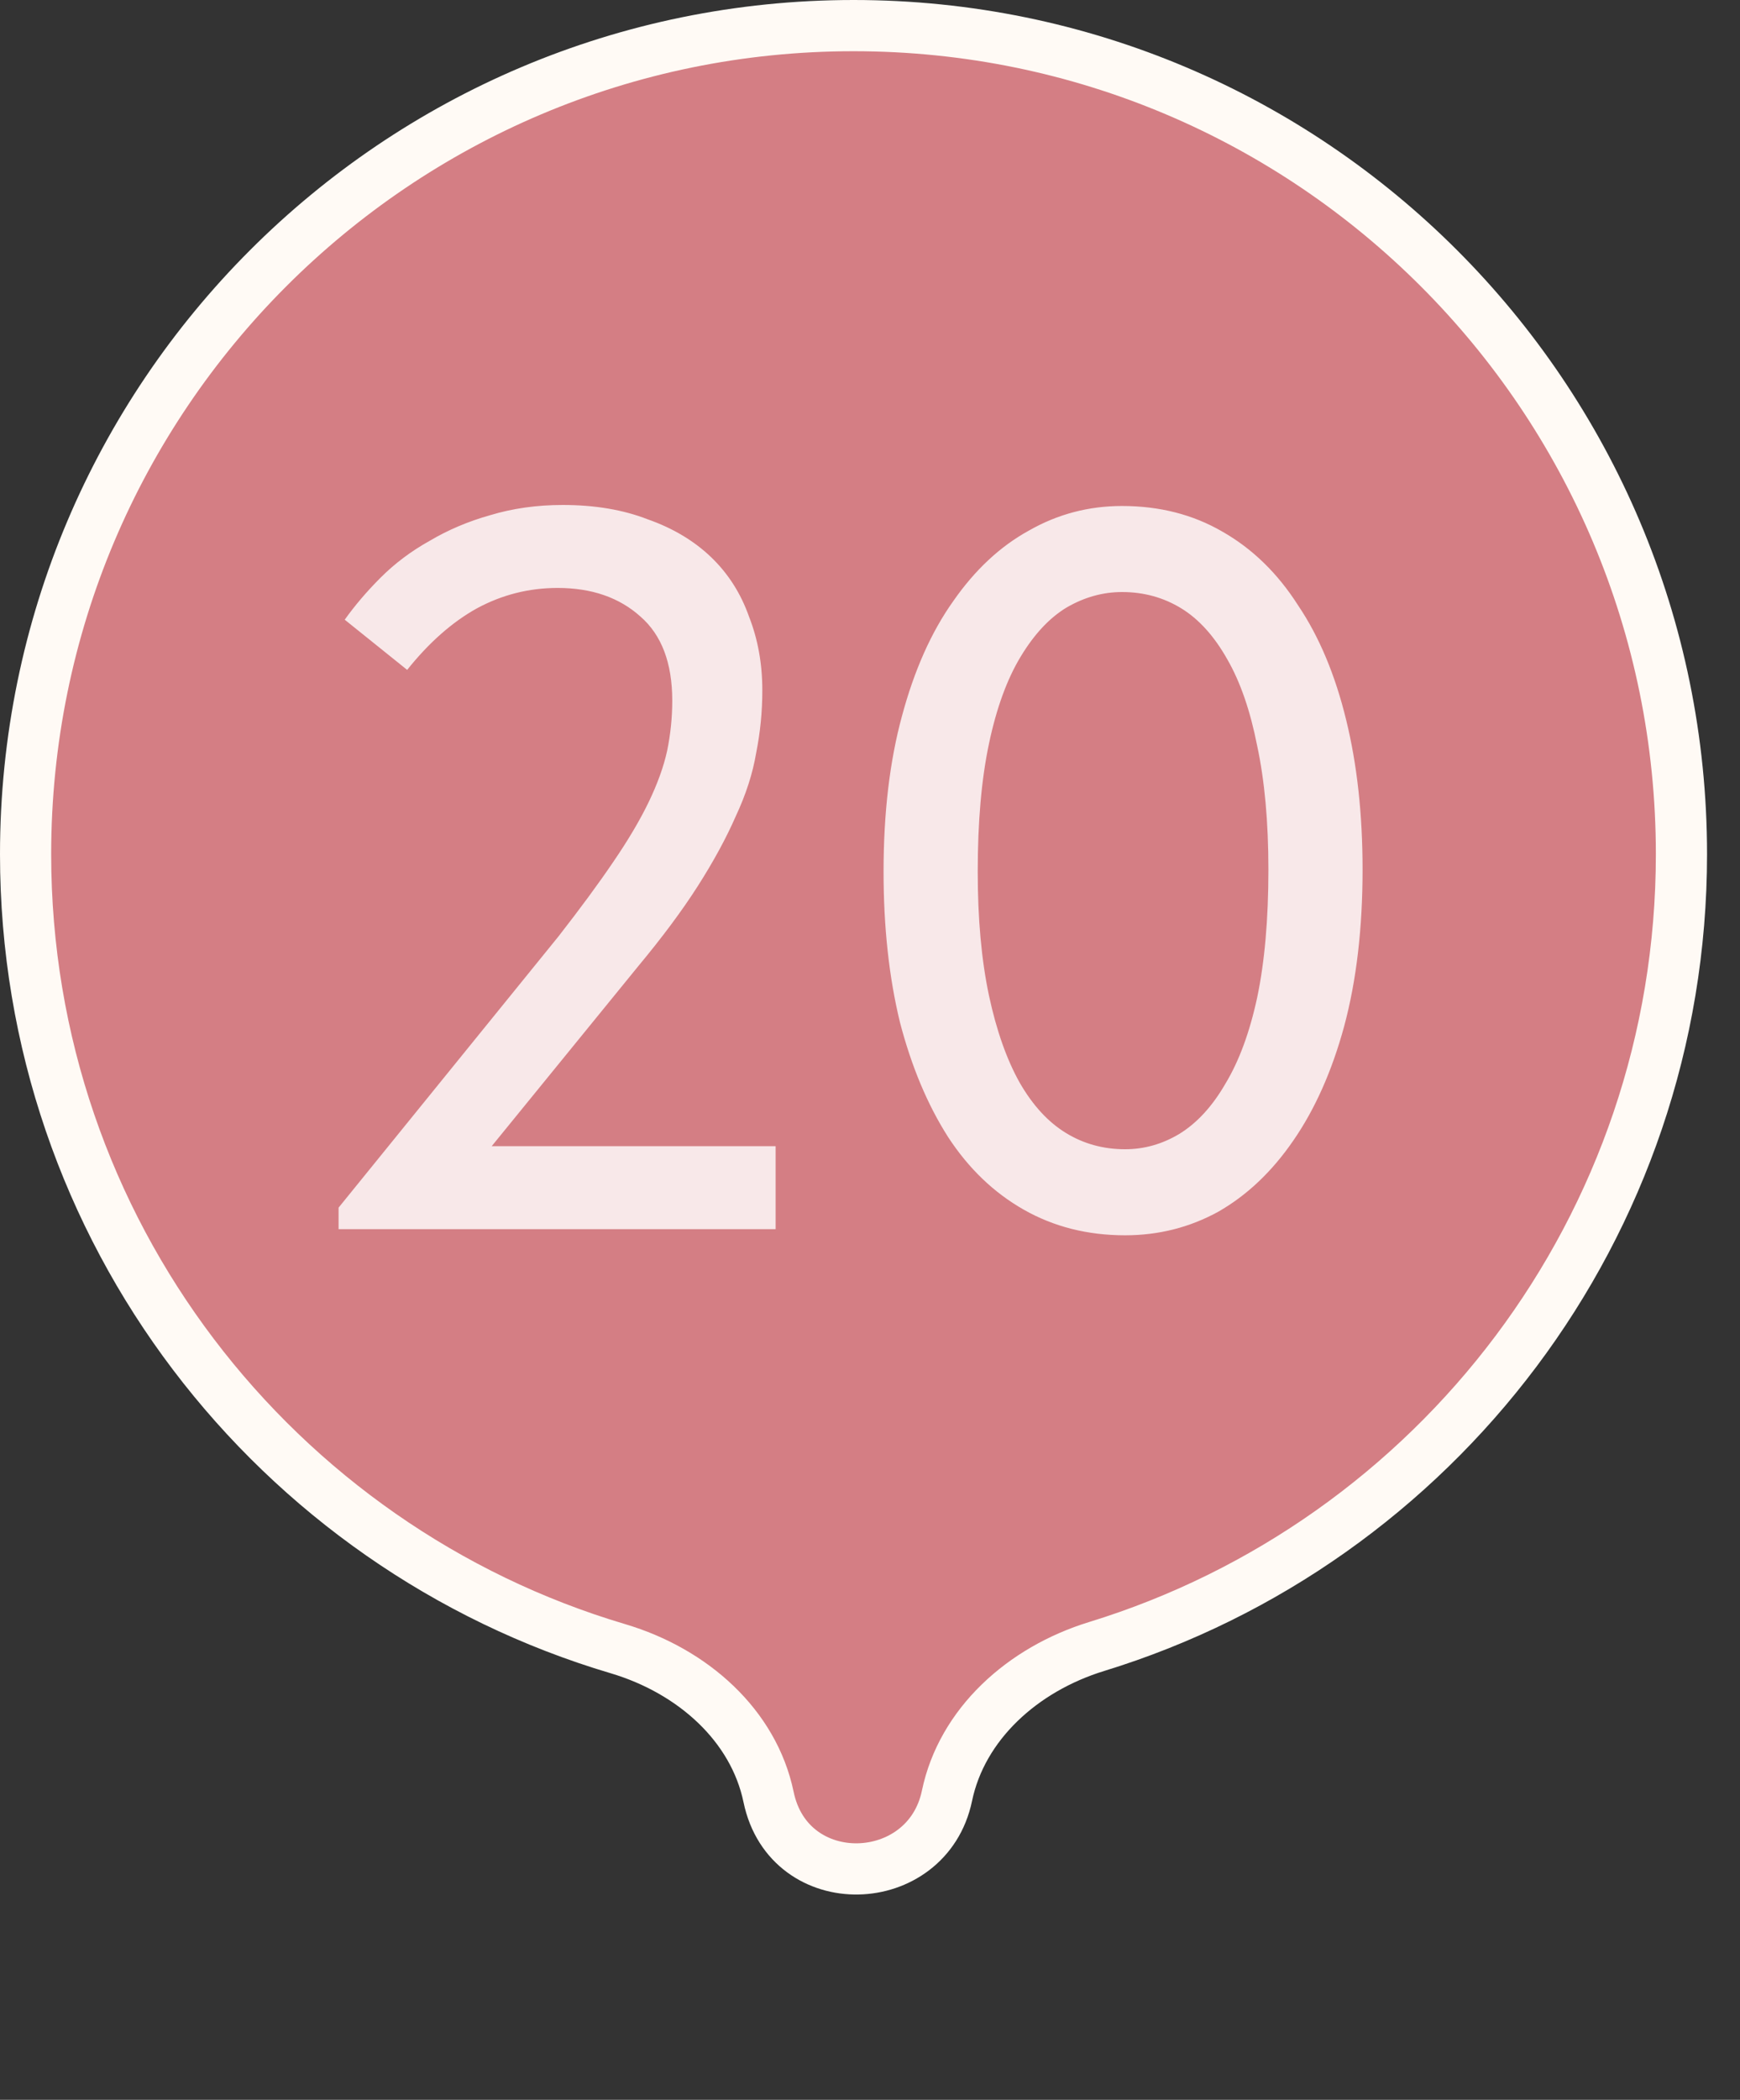
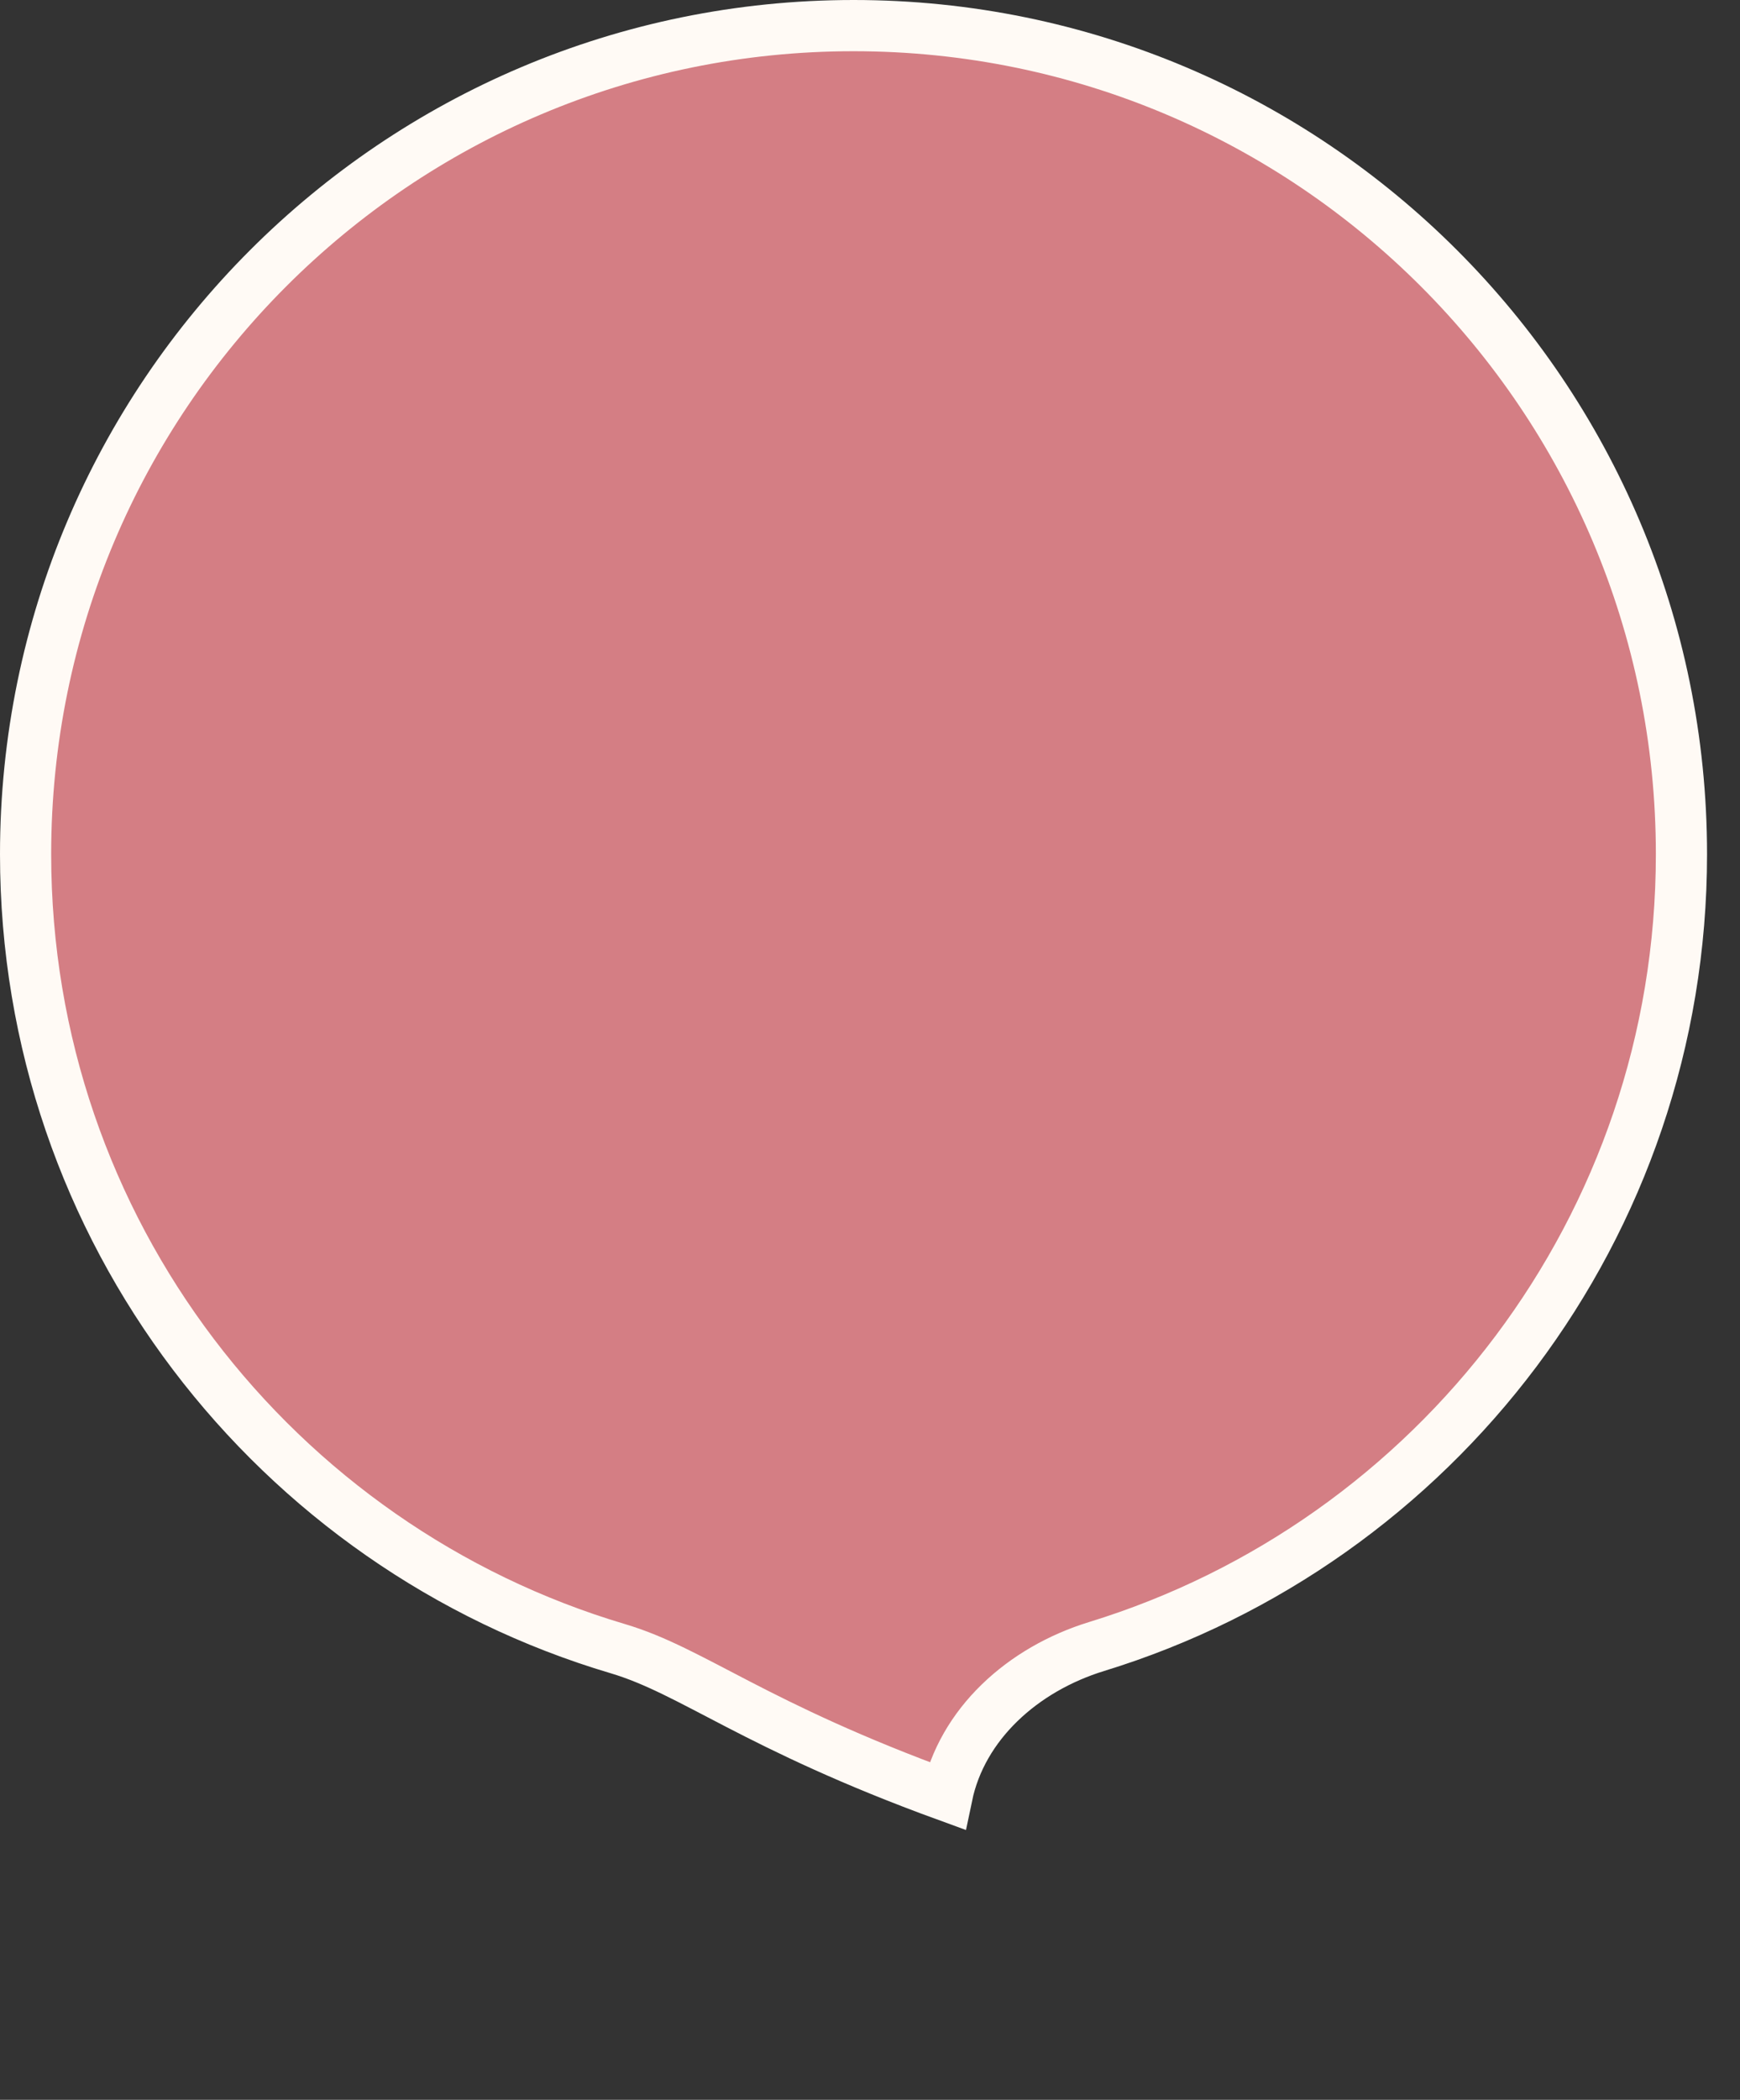
<svg xmlns="http://www.w3.org/2000/svg" width="34" height="41" viewBox="0 0 34 41" fill="none">
  <rect x="0" y="0" width="34" height="41" fill="#333333" stroke="none" />
-   <path d="M16.679 0.5C25.614 0.5 32.856 7.744 32.856 16.679C32.856 23.96 28.047 30.117 21.432 32.148C19.977 32.594 18.795 33.668 18.504 35.065C18.118 36.917 15.417 37.01 15.018 35.088C14.727 33.69 13.539 32.627 12.074 32.192C5.383 30.209 0.5 24.015 0.5 16.679C0.5 7.744 7.744 0.5 16.679 0.5Z" fill="#D47E84" stroke="#FFFAF5" />
-   <path d="M6.616 24V23.58L10.916 18.28C11.342 17.733 11.696 17.253 11.976 16.84C12.269 16.413 12.502 16.02 12.676 15.66C12.849 15.3 12.969 14.967 13.036 14.66C13.102 14.34 13.136 14.013 13.136 13.68C13.136 12.947 12.929 12.4 12.516 12.04C12.102 11.667 11.562 11.48 10.896 11.48C10.336 11.48 9.809 11.613 9.316 11.88C8.836 12.147 8.382 12.547 7.956 13.08L6.736 12.1C6.936 11.82 7.169 11.547 7.436 11.28C7.716 11 8.036 10.76 8.396 10.56C8.756 10.347 9.149 10.18 9.576 10.06C10.016 9.927 10.489 9.86 10.996 9.86C11.622 9.86 12.176 9.953 12.656 10.14C13.149 10.313 13.562 10.56 13.896 10.88C14.229 11.2 14.476 11.587 14.636 12.04C14.809 12.48 14.896 12.96 14.896 13.48C14.896 13.893 14.856 14.3 14.776 14.7C14.709 15.1 14.576 15.513 14.376 15.94C14.189 16.367 13.942 16.82 13.636 17.3C13.329 17.78 12.942 18.3 12.476 18.86L8.956 23.18L8.096 22.38H15.156V24H6.616ZM21.985 24.12C21.251 24.12 20.591 23.953 20.005 23.62C19.418 23.287 18.925 22.813 18.525 22.2C18.125 21.573 17.811 20.827 17.585 19.96C17.371 19.08 17.265 18.1 17.265 17.02C17.265 15.873 17.385 14.86 17.625 13.98C17.865 13.087 18.198 12.34 18.625 11.74C19.051 11.127 19.545 10.667 20.105 10.36C20.665 10.04 21.271 9.88 21.925 9.88C22.658 9.88 23.311 10.047 23.885 10.38C24.471 10.713 24.965 11.193 25.365 11.82C25.778 12.433 26.091 13.18 26.305 14.06C26.518 14.927 26.625 15.9 26.625 16.98C26.625 18.127 26.505 19.147 26.265 20.04C26.025 20.92 25.691 21.667 25.265 22.28C24.851 22.88 24.365 23.34 23.805 23.66C23.245 23.967 22.638 24.12 21.985 24.12ZM21.985 22.44C22.358 22.44 22.711 22.34 23.045 22.14C23.391 21.927 23.691 21.6 23.945 21.16C24.211 20.72 24.418 20.16 24.565 19.48C24.711 18.787 24.785 17.953 24.785 16.98C24.785 16.047 24.711 15.24 24.565 14.56C24.431 13.88 24.238 13.32 23.985 12.88C23.731 12.427 23.431 12.093 23.085 11.88C22.738 11.667 22.351 11.56 21.925 11.56C21.551 11.56 21.191 11.66 20.845 11.86C20.511 12.06 20.211 12.38 19.945 12.82C19.678 13.26 19.471 13.827 19.325 14.52C19.178 15.213 19.105 16.047 19.105 17.02C19.105 17.94 19.178 18.747 19.325 19.44C19.471 20.12 19.671 20.687 19.925 21.14C20.178 21.58 20.478 21.907 20.825 22.12C21.171 22.333 21.558 22.44 21.985 22.44Z" fill="#F8E8E9" />
+   <path d="M16.679 0.5C25.614 0.5 32.856 7.744 32.856 16.679C32.856 23.96 28.047 30.117 21.432 32.148C19.977 32.594 18.795 33.668 18.504 35.065C14.727 33.69 13.539 32.627 12.074 32.192C5.383 30.209 0.5 24.015 0.5 16.679C0.5 7.744 7.744 0.5 16.679 0.5Z" fill="#D47E84" stroke="#FFFAF5" />
</svg>